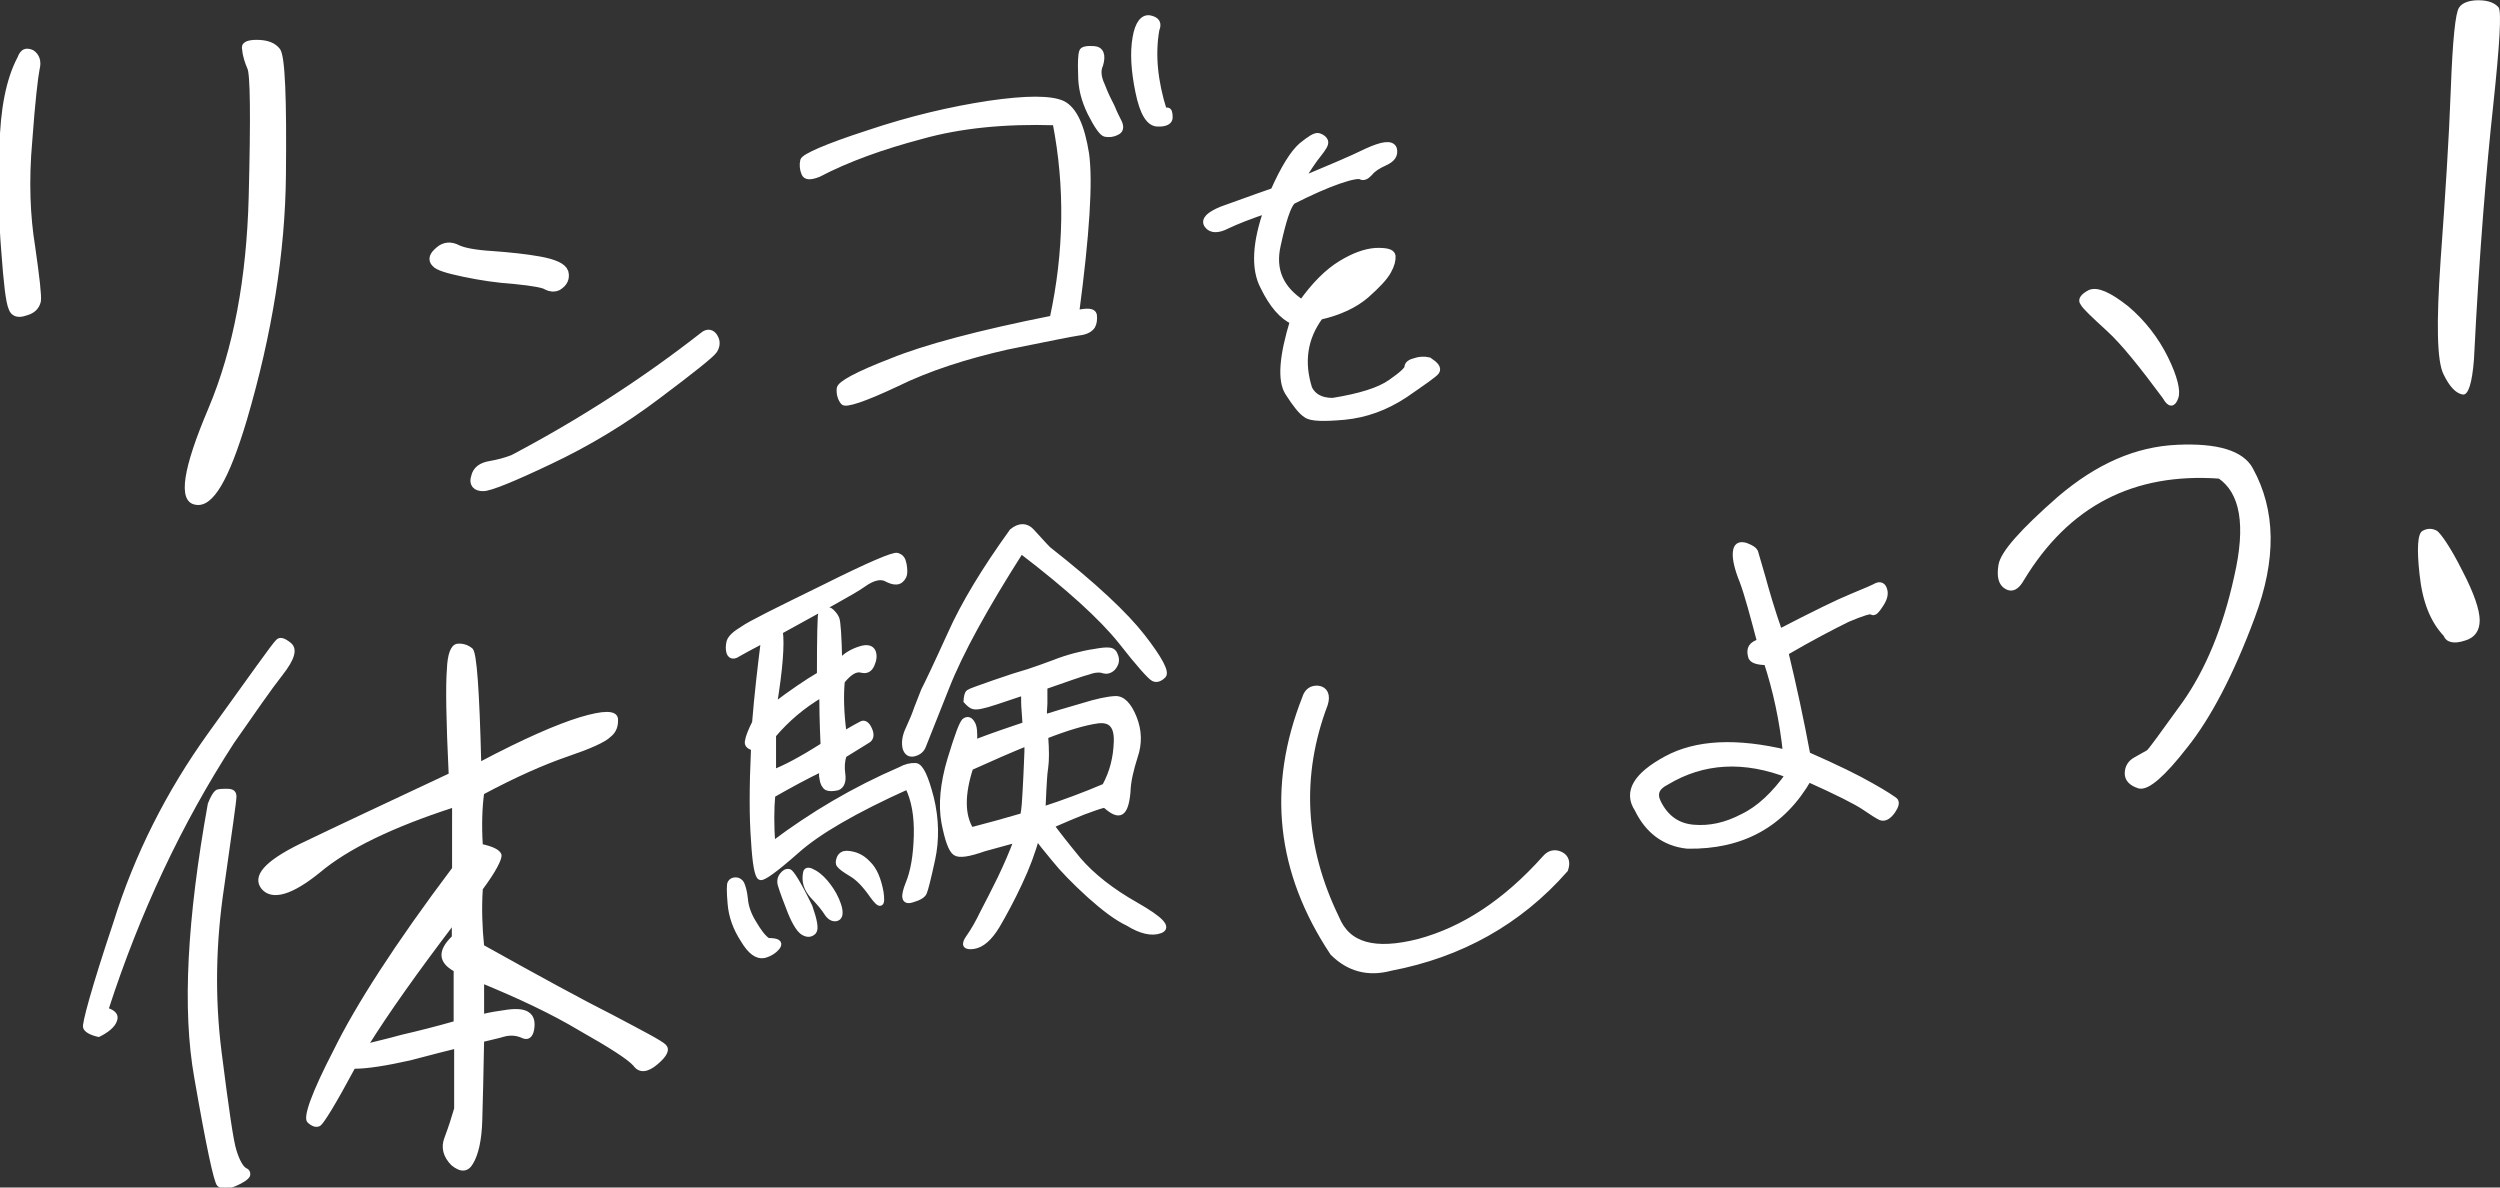
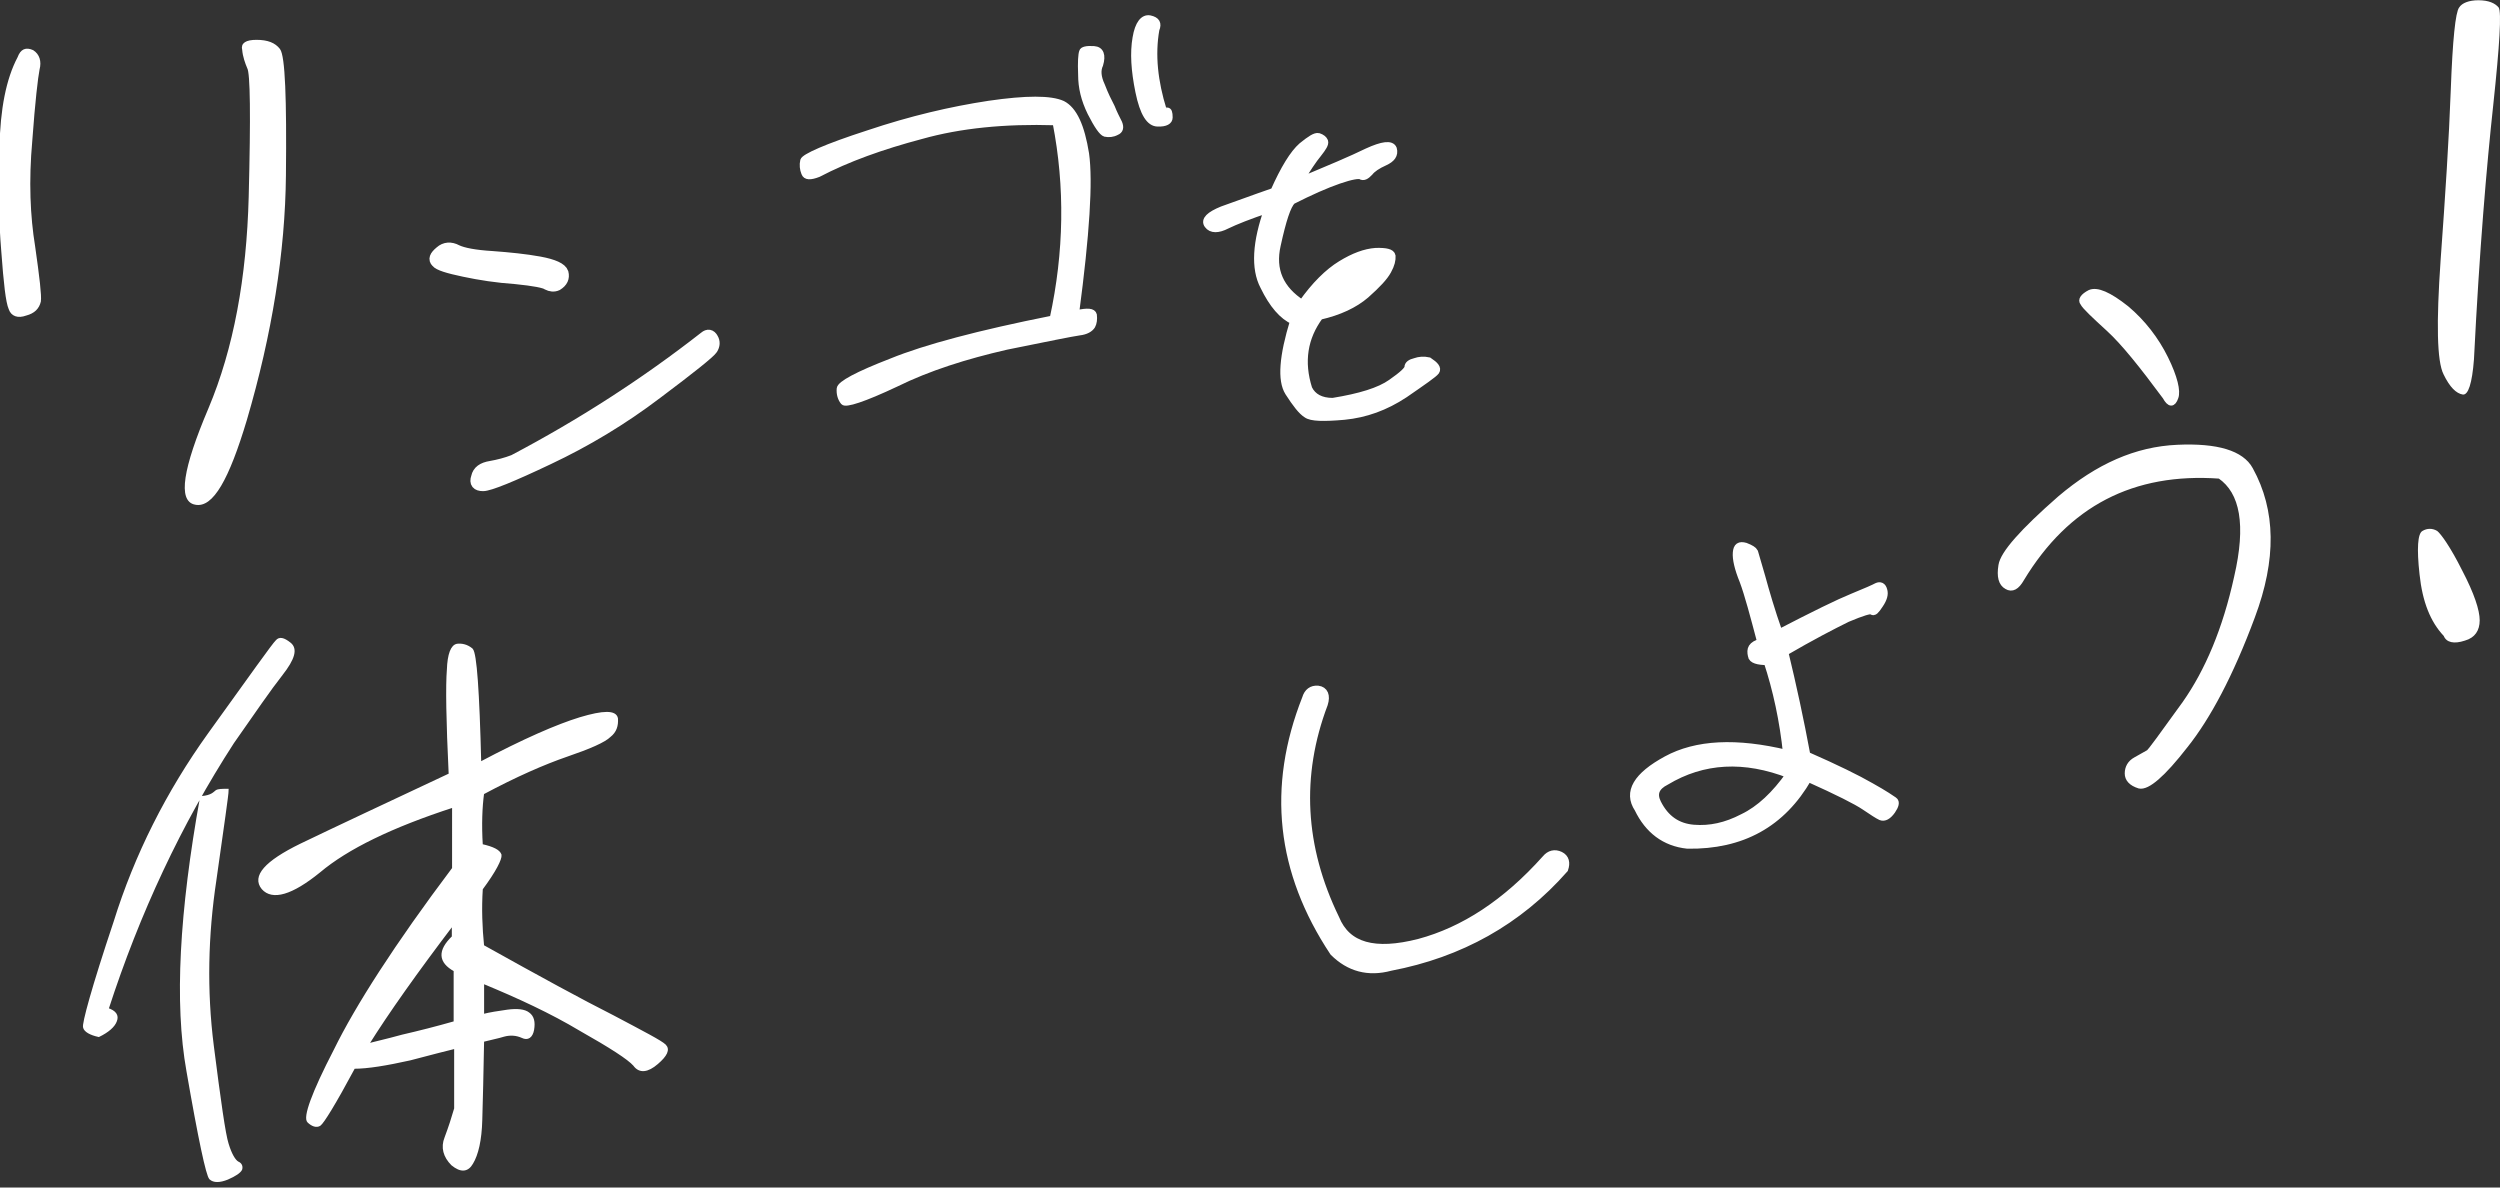
<svg xmlns="http://www.w3.org/2000/svg" version="1.1" id="レイヤー_1" x="0px" y="0px" viewBox="0 0 960 456" style="enable-background:new 0 0 960 456;" xml:space="preserve">
  <rect x="0" y="0" width="960" height="456" fill="#333333" stroke="none" />
  <style type="text/css">
	.st0{fill:#FFFFFF;stroke:#FFFFFF;}
	.st1{fill:#FFFFFF;stroke:#FFFFFF;stroke-width:4;}
	.st2{fill:#FFFFFF;stroke:#FFFFFF;stroke-width:2;}
	.st3{fill:#FFFFFF;stroke:#FFFFFF;stroke-width:3;}
	.st4{fill:#FFFFFF;}
</style>
  <g>
    <path class="st0" d="M12.5,19.7c2.2,1.4,3,3.9,2.2,6.9c-0.6,3-1.7,12.2-2.8,27.4c-1.4,15.5-0.8,29.1,1.1,40.7   c1.7,11.9,2.5,18.8,2.2,21c-0.6,2.5-2.2,4.2-5.3,5c-3,1.1-5.3,0.3-6.1-2.2c-1.1-2.5-1.9-9.7-2.8-21.9C0,84.5-0.3,71.2,0.3,56.5   c0.3-14.4,2.5-26,6.9-34.3C8.3,19.2,10,18.6,12.5,19.7z M75,193.3c-6.1-1.1-4.4-13,5.5-36.3c9.7-23,14.7-50.4,15.5-81.4   c0.8-31.3,0.6-47.6-0.6-49.6c-0.8-1.9-1.7-4.4-1.9-6.9c-0.6-2.2,1.1-3.3,5-3.3c4.2,0,6.9,1.1,8.6,3.3c1.9,2.5,2.5,18.8,2.2,48.2   c-0.3,29.6-5.3,60.9-15,93.9C87.5,183.9,81.4,194.7,75,193.3z" />
    <path class="st1" d="M210.2,109.4c-1-0.8-5.2-1.6-12.2-2.3c-7.2-0.5-13.7-1.5-19.8-2.8c-6.2-1.3-9.8-2.4-10.7-3.6   c-1.1-1.1-0.7-2.4,1.5-4.2c1.8-1.6,4.1-1.8,6.5-0.5c2.3,1.1,6.8,2,13.5,2.4c6.7,0.5,12.7,1.1,18.2,2.1c5.4,1,8.5,2.4,9.1,4.2   c0.5,2-0.2,3.6-2.3,4.9C212.7,110.2,211.4,110,210.2,109.4z M273.8,129.9c0.8,1.3,0.7,2.8-0.2,4.2c-1,1.5-8.1,7.2-21.3,17.1   c-13.3,10.1-27.2,18.4-41.6,25.2c-14.3,6.8-22.8,10.2-25.2,10.2c-2.4,0-3.4-1.1-2.6-3.4c0.5-2.4,2.4-3.7,5.5-4.2   c2.9-0.5,6-1.3,8.8-2.4c26-13.7,50.4-29.4,73.3-47.3C271.8,128.2,273,128.4,273.8,129.9z" />
    <path class="st2" d="M308.7,66.5c-0.6-1.5-0.8-3.2-0.4-4.9c0.4-1.5,8.7-5.3,25.1-10.6c16.4-5.5,31.8-9.1,46.3-11.3   c14.4-2.1,23.8-2.1,28.4,0c4.5,2.3,7.4,8.7,9.1,19.3c1.5,10.6,0.2,31-3.8,61.1c4.2-0.9,6.4-0.8,6.8,0.8c0.2,1.7,0,3.2-0.6,4.3   c-0.8,1.3-2.5,2.3-5.1,2.6c-2.8,0.4-12.3,2.3-28,5.5c-15.7,3.6-29.9,8.1-42.3,14.2c-12.7,6-19.5,8.1-20.4,7   c-1.1-1.3-1.7-3.2-1.5-5.3c0.2-1.9,6.8-5.5,20-10.6c13-5.3,33.7-10.8,61.8-16.4c5.5-25.3,5.9-50.5,1.1-75.1   c-19.3-0.6-36.5,1.1-51.4,5.3c-15.1,4-28.2,8.7-39.5,14.6C311.2,68.2,309.3,68.2,308.7,66.5z M423.3,32.8c1.3,3.4,2.6,6,3.8,8.3   c0.9,2.3,1.9,4.2,2.8,6c0.8,1.9,0.4,3.2-1.1,3.8c-1.5,0.8-3,0.9-4.5,0.6c-1.3-0.4-3.2-3.2-5.7-8.1c-2.5-5.1-3.6-9.8-3.6-14.7   c-0.2-4.9,0-7.8,0.4-8.9c0.2-0.9,1.9-1.3,4.7-1.1c2.8,0.2,3.6,2.5,2.5,6.2C421.6,27,421.8,29.6,423.3,32.8z M448.2,42.3   c0.8,0,1.1,0.9,1.1,2.8c0,1.7-1.7,2.6-4.7,2.5c-3.4,0-5.9-4-7.6-12.3c-1.7-8.3-2.1-15.1-1.1-20.8c0.9-5.5,3-8.1,5.7-7.6   c2.8,0.6,3.6,2.1,2.6,4.5c-1.7,9.6-0.6,19.9,2.8,30.8C447.1,42.3,447.5,42.3,448.2,42.3z" />
    <path class="st3" d="M551.3,142.5c-0.7,1-4.9,3.9-12,8.8c-7.4,4.9-15,7.6-23.1,8.4c-7.9,0.7-12.7,0.6-14.4-0.7   c-1.9-1.2-4-3.9-6.9-8.4c-2.9-4.6-2.2-13.7,2-27.4c-4.3-1.9-8.1-6.3-11.5-13.3c-3.6-6.8-3-16.9,1.6-29.7c-7.2,2.4-12.7,4.6-16,6.2   c-3.3,1.7-5.8,1.7-7.1-0.1c-1.3-1.7,0.6-3.6,5.5-5.6c4.9-1.7,11.5-4.2,19.9-7.1c3.9-8.8,7.5-14.6,10.7-17.4   c3.2-2.6,5.2-3.9,6.3-3.6c1.2,0.4,1.9,1,2.2,1.7c0.3,0.9-0.6,2.3-2.4,4.6c-1.9,2.3-4.3,5.9-7.4,11c11.7-4.9,20.5-8.6,26.4-11.5   c5.9-2.7,9.1-3,9.8-1.2c0.6,2.2-0.6,3.7-3.2,4.9c-2.9,1.3-4.8,2.6-5.9,4c-1.3,1.4-2.3,1.9-3.2,1.3c-0.9-0.4-3.7,0-8.6,1.7   c-4.9,1.7-10.8,4.3-17.9,7.9c-1.9,1.9-3.7,7.5-5.8,17.1c-2.2,9.7,1.2,17.1,9.7,22.6c5-7.1,10.1-12.1,15-15.1   c4.9-3,9.2-4.6,13.3-4.9c4-0.1,5.9,0.4,6.1,1.6c0.1,1.4-0.3,3.3-1.6,5.6c-1.3,2.4-4,5.3-8.4,9.2c-4.3,3.7-10.2,6.5-17.7,8.2   c-6.1,8.2-7.6,17.6-4.3,28c1.6,3.3,4.8,5,9.4,5c10.5-1.7,18-4,22.5-7.2c4.3-3,6.5-5,6.5-6.1c0-0.9,0.9-1.6,2.6-2   c1.7-0.6,3.3-0.7,5.2-0.3C551,140.3,552,141.5,551.3,142.5z M512.8,113.1c5.2-2.4,9.4-5.5,12.8-9.2   C519.9,105.1,515.5,108.3,512.8,113.1z" />
-     <path class="st0" d="M32.4,394.5c-0.5-1.2,3.2-15,11.7-40.4c8-25.7,20.2-49.9,36.2-72.2c16.2-22.5,24.7-34.5,26-35.7   c1-1.2,2.5-1,5,1c2.5,2,1.5,5.7-3.2,11.7c-4.5,5.7-10.5,14.5-18.7,26.2c-20.2,31.2-36.2,65.4-48.2,102.4c3,1,4,2.5,3.2,4.5   c-0.7,2-3,4-6.5,5.7C34.7,397,32.7,395.8,32.4,394.5z M83.1,303.9c0.7-0.5,2.2-0.5,4.2-0.5c2,0,3,0.7,3,2.5   c0,1.7-1.7,13.2-4.7,34.5c-3.2,21.2-3.7,42.4-1,63.7c2.7,21.2,4.5,34,5.7,37.7c1.2,4,2.7,6.5,4,7.2c1.2,0.5,1.5,1.5,1.2,2.5   c-0.5,1-2.2,2.2-5.2,3.5c-3,1.2-5.2,1.2-6.5,0c-1.2-1.2-4.2-15.2-8.7-41.2c-4.7-26.2-2.7-61.2,5.2-105.1   C81.4,305.9,82.4,304.4,83.1,303.9z M174,309.6c-23.7,7.7-40.7,16-51.4,25c-10.7,8.7-18,10.7-21.7,6.5c-3.7-4.5,1-10,14.7-16.7   c13.5-6.5,32.7-15.5,57.2-27c-1-20.7-1.2-34.2-0.7-40.2c0.2-6,1.5-9.2,3.5-9.5c1.7-0.2,3.7,0.2,5.5,1.7c1.5,1.5,2.5,16,3.2,43.7   c17-9,29.7-14.5,38.5-17.2c9-2.7,13.5-2.7,14,0c0.2,2.7-0.5,5-2.7,6.7c-2,2-7.7,4.5-16.5,7.5c-8.7,3-19.5,7.7-32.2,14.5   c-0.7,5.2-1,12-0.5,20c4.5,1,6.7,2.2,7.2,3.7c0.2,1.5-2,6-7.2,13c-0.5,7.7-0.2,15,0.5,22c21.5,12,38,21,49.9,27   c11.7,6.2,18.5,9.7,20,11.2c1.5,1.5,0.5,3.7-3,6.7c-3.7,3.2-6.7,3.5-8.7,0.7c-2.2-2.5-9.2-7-20.7-13.5   c-11.2-6.7-23.7-12.5-37.5-18.2c0,4.7,0,9,0,12.7c2.7-0.7,6-1.2,9.5-1.7c3.7-0.5,6.5-0.2,8,1c1.7,1.2,2.2,3.2,1.7,6.2   c-0.5,2.7-2,3.7-4,2.7c-2.2-1-4.7-1.2-7.2-0.5c-2.2,0.7-5,1.2-8,2c-0.2,12.7-0.5,23-0.7,30.5c-0.2,7.7-1.5,13.2-3.5,16.5   c-1.7,3-4.2,3.2-7.5,0.5c-3-3-4-6.5-2.5-10.2c1.5-4,2.7-7.7,3.7-11.2v-23.5c-3,0.7-8.7,2.2-17.5,4.5c-9,2-16.2,3.2-21.5,3.2   c-7.5,14-12,21.2-13.2,22c-1.2,0.7-2.7,0.2-4.2-1.2c-1.7-1.5,1.5-10.7,10.2-27.5c8.2-16.7,23.2-40.2,45.4-69.7V309.6z M174,359.8   c0-2,0-3.7,0-5.2c-14.2,18.7-25.2,34.2-33,46.7c2.2-0.7,7-1.7,13.5-3.5c6.5-1.5,13.2-3.2,20.2-5.2v-20   C168.7,369.3,168.5,365.1,174,359.8z" />
-     <path class="st2" d="M351.6,294c2,0.2,3.9,4.3,6,12.4c2,8.2,2.1,16.2,0.5,23.6s-2.7,11.7-3.2,12.8c-0.5,1.1-2,2-4.8,2.8   c-3,0.9-3.4-1.2-1.4-6.2c2-4.8,3-11,3.2-18.5c0.2-7.5-0.9-13.9-3.4-18.8c-20.2,9.1-34.5,17.4-42.6,24.7c-8.3,7.3-13,10.7-14,10.1   c-1.1-0.5-2-5.2-2.5-14c-0.7-8.9-0.7-20.6,0-35.7c-2-0.5-2.7-1.4-2.3-2.8c0.2-1.4,1.1-3.7,2.7-6.9c0.9-11,2.1-21.3,3.4-31.6   c-5.2,2.7-8.2,4.4-9.8,5.3c-1.6,1.1-2.8,0.9-3.4-0.5c-0.4-1.2-0.4-2.7,0-4.3c0.5-1.6,2.3-3.2,5.3-5c2.8-2,13.1-7.1,30.9-15.8   c17.4-8.7,27-12.8,28.4-12.3c1.2,0.4,2,1.2,2.3,2.5c0.4,1.2,0.5,2.7,0.5,3.9c0,1.2-0.5,2.3-1.6,3.2c-1.2,0.9-3,0.7-5.3-0.5   c-2.1-1.2-5.1-0.7-8.9,2c-3.7,2.7-14.6,8.5-32,18.1c0.7,4.8,0,14.4-2.3,28.4c6.6-5,12.3-8.9,17.4-11.9c0-14.7,0.2-22.6,0.5-23.3   c0.2-0.5,0.9-1.1,1.6-1.4c0.9-0.4,1.8-0.2,2.5,0.5c0.7,0.7,1.4,1.4,2,2.7c0.5,1.2,0.9,6.7,1.1,16.7c2.3-2.7,5-4.1,7.8-5   c2.7-0.9,4.4-0.5,5.1,1.1c0.5,1.4,0.4,3-0.5,5s-2.3,2.5-4.1,2c-2-0.5-4.4,0.7-7.3,4.3c-0.5,5.3-0.4,11.9,0.7,20.1   c3-1.8,5.3-3,6.6-3.7c1.1-0.7,2.3,0,3.2,2.1c0.9,2,0.7,3.6-0.9,4.4c-1.4,0.9-4.6,2.8-8.9,5.5c-0.7,2.1-0.9,4.6-0.5,7.3   c0.4,2.8-0.4,4.6-2,5.2c-1.8,0.4-3.2,0.4-4.1,0c-0.9-0.5-1.6-1.8-1.8-3.4c-0.4-1.6-0.2-3,0.4-4.1c-6.7,3.2-13.1,6.7-19.4,10.3   c-0.5,5.5-0.5,11.9,0,18.8c15.1-11.4,31.4-21,49-28.6C347.7,294.4,349.6,293.9,351.6,294z M298.7,363.5c-1.2,1.6-3,2.8-5.3,3.4   c-2.7,0.5-5.3-1.4-8-5.9c-3-4.6-4.6-9.2-5-14c-0.4-4.6-0.4-7.5,0-8c0.4-0.7,1.1-1.1,2.1-1.1c0.9,0,1.8,0.5,2.3,1.4   c0.5,1.1,1.1,3,1.4,5.9c0.2,2.7,1.2,5.9,3.2,9.1c2,3.4,3.7,5.7,5.5,6.9C298.5,361.2,299.7,361.9,298.7,363.5z M316.1,286.2   c-0.4-9.1-0.5-15.4-0.5-19.5c-7.5,4.4-13.5,9.6-18.6,15.6c0,2.1,0,6.7,0,14.2C301.3,294.9,307.6,291.6,316.1,286.2z M312.5,357.8   c-1.1,1.1-2.3,1.2-3.7,0.5c-1.6-0.7-3.4-3.4-5.3-8c-1.8-4.6-3-7.8-3.6-9.8c-0.7-1.8-0.5-3.2,0.4-4.4c0.9-1.2,1.8-1.6,2.7-1.4   c0.9,0.2,3.7,4.6,8,13.5C312.9,353.7,313.4,356.7,312.5,357.8z M312.9,335.2c2,1.2,3.7,3,5.2,5c1.6,2.1,3,4.6,3.9,7.3   c0.9,2.8,0.7,4.6-0.5,5.1c-1.2,0.5-2.7,0-3.9-1.8c-1.1-1.8-3-4.1-5.5-6.7c-2.5-2.8-3.4-5.7-2.7-9.1   C309.7,333.8,310.9,334,312.9,335.2z M333.3,331.5c2.5,2.3,4.1,6.2,5,11.2c0.7,5-0.2,5.5-3.2,1.4c-3-4.3-5.5-6.9-8.2-8.5   c-2.7-1.6-4.1-2.7-4.6-3.4c-0.5-0.5-0.5-1.4,0-2.7c0.5-1.2,1.6-1.8,2.7-1.8C328.2,327.8,331,329,333.3,331.5z M438.8,244.5   c6.6,8.5,9.2,13.5,8,14.9c-1.4,1.4-2.7,1.8-3.9,1.2c-1.1-0.5-5.5-5.3-12.6-14.4c-7.3-9.1-19.9-20.6-38.2-34.6   c-13.7,21.5-23.3,38.9-28.6,52.4c-5.3,13.3-8.3,20.8-8.9,22.4c-0.5,1.4-1.6,2.5-3.4,3c-1.8,0.5-3-0.2-3.6-2.1   c-0.5-2.1-0.2-4.6,1.2-7.5c1.4-3,2.5-5.7,3.2-7.8l2.7-6.9c1.2-2.3,4.6-9.4,10.1-21.5c5.3-11.9,13.3-25,23.8-39.6   c2.8-2.3,5.5-2.3,7.6,0c2,2.1,4.1,4.6,6.4,6.9C420.3,224.8,432.2,236,438.8,244.5z M372,265.8c0.5-0.4,3.9-1.6,9.6-3.6   c5.7-2,10.1-3.4,13.3-4.3c3.2-1.1,6.2-2.1,9.6-3.4c3-1.2,5.9-2.1,8.2-2.7c2.1-0.5,4.6-1.2,7.6-1.6c2.7-0.5,4.6-0.7,5.9-0.5   c1.2,0.2,1.8,0.9,2.3,2.5c0.5,1.6,0,3-1.1,4.3c-1.2,1.2-2.5,1.4-3.6,1.1c-1.2-0.5-3.2-0.5-5.7,0.4c-2.7,0.7-8.3,2.7-16.9,5.7   c0,2,0,4.3,0,6.6c-0.2,2.3-0.2,3.9-0.2,5.1c3.9-1.2,8.7-2.7,14.4-4.3c5.7-1.8,10.1-2.7,12.8-2.8c2.8-0.2,5.3,2.3,7.3,7.3   c2,5,2.1,9.9,0.4,14.9c-1.6,5-2.7,9.6-2.8,13.7c-0.4,4.3-1.2,6.7-2.5,7.6c-1.4,0.9-3.4,0-6.4-2.7c-2.8,0.7-5.5,1.8-8.3,2.8   c-2.8,1.1-6.9,2.8-12.1,5.1c1.8,2.5,5.2,6.9,10.3,13.1c5.3,6.2,12.8,12.1,22.2,17.4c9.6,5.5,12.6,8.7,9.2,9.9   c-3.2,1.2-7.5,0.2-12.3-2.8c-4.3-2-9.2-5.7-14.9-10.8c-5.7-5.2-10.3-9.9-13.5-13.9c-3.4-4.1-5.7-6.9-6.6-8.5   c-1.6,5.7-3.7,11.5-6.7,17.8c-2.8,6-5.7,11.4-8.5,16.2c-3,5-6,7.5-9.1,8c-3.4,0.5-3.9-0.7-2-3.4c2-2.8,3.7-5.9,5.5-9.6   c2-3.7,4.1-8,6.6-13c2.5-5.2,4.6-10.1,6.4-14.9l-12.4,3.4c-6,2.1-9.6,2.7-11.2,1.6c-1.6-1.1-3-5-4.3-11.7   c-1.2-6.7-0.5-14.9,2.3-24.2c2.8-9.2,4.6-14.2,5.7-14.9c1.1-0.7,2-0.4,2.8,0.9c0.9,1.2,1.1,3.7,0.9,7.5c7.3-2.8,13.9-5,19.5-6.9   c-0.2-1.4-0.2-3.2-0.4-5.3c-0.2-2-0.2-4.3-0.2-6.9c-8.9,3-14.2,4.8-16,5.1c-1.6,0.4-2.8,0.4-3.4,0.2c-0.7-0.2-1.6-0.9-2.7-2.1   C371.1,267.6,371.3,266.3,372,265.8z M372.9,318.7c6.9-1.8,13.5-3.6,19.9-5.5c0.5-2.7,0.7-5.7,0.9-9.8c0.2-3.9,0.4-7.5,0.5-10.5   c0.2-3.2,0.2-5.5,0.2-7.5c-6.2,2.5-13.5,5.7-21.7,9.4C369.4,305.1,369.4,313,372.9,318.7z M428.7,284.8c0.2-6-2.1-8.7-7.3-8   c-5,0.7-11.7,2.7-19.9,5.9c0.4,5.3,0.4,9.4,0,12.1c-0.4,2.5-0.5,5.5-0.7,8.7c-0.2,3.4-0.2,5.9-0.4,7.3c8.3-2.7,16.3-5.7,23.8-8.9   C427.2,296.4,428.5,290.8,428.7,284.8z" />
+     <path class="st0" d="M32.4,394.5c-0.5-1.2,3.2-15,11.7-40.4c8-25.7,20.2-49.9,36.2-72.2c16.2-22.5,24.7-34.5,26-35.7   c1-1.2,2.5-1,5,1c2.5,2,1.5,5.7-3.2,11.7c-4.5,5.7-10.5,14.5-18.7,26.2c-20.2,31.2-36.2,65.4-48.2,102.4c3,1,4,2.5,3.2,4.5   c-0.7,2-3,4-6.5,5.7C34.7,397,32.7,395.8,32.4,394.5z M83.1,303.9c0.7-0.5,2.2-0.5,4.2-0.5c0,1.7-1.7,13.2-4.7,34.5c-3.2,21.2-3.7,42.4-1,63.7c2.7,21.2,4.5,34,5.7,37.7c1.2,4,2.7,6.5,4,7.2c1.2,0.5,1.5,1.5,1.2,2.5   c-0.5,1-2.2,2.2-5.2,3.5c-3,1.2-5.2,1.2-6.5,0c-1.2-1.2-4.2-15.2-8.7-41.2c-4.7-26.2-2.7-61.2,5.2-105.1   C81.4,305.9,82.4,304.4,83.1,303.9z M174,309.6c-23.7,7.7-40.7,16-51.4,25c-10.7,8.7-18,10.7-21.7,6.5c-3.7-4.5,1-10,14.7-16.7   c13.5-6.5,32.7-15.5,57.2-27c-1-20.7-1.2-34.2-0.7-40.2c0.2-6,1.5-9.2,3.5-9.5c1.7-0.2,3.7,0.2,5.5,1.7c1.5,1.5,2.5,16,3.2,43.7   c17-9,29.7-14.5,38.5-17.2c9-2.7,13.5-2.7,14,0c0.2,2.7-0.5,5-2.7,6.7c-2,2-7.7,4.5-16.5,7.5c-8.7,3-19.5,7.7-32.2,14.5   c-0.7,5.2-1,12-0.5,20c4.5,1,6.7,2.2,7.2,3.7c0.2,1.5-2,6-7.2,13c-0.5,7.7-0.2,15,0.5,22c21.5,12,38,21,49.9,27   c11.7,6.2,18.5,9.7,20,11.2c1.5,1.5,0.5,3.7-3,6.7c-3.7,3.2-6.7,3.5-8.7,0.7c-2.2-2.5-9.2-7-20.7-13.5   c-11.2-6.7-23.7-12.5-37.5-18.2c0,4.7,0,9,0,12.7c2.7-0.7,6-1.2,9.5-1.7c3.7-0.5,6.5-0.2,8,1c1.7,1.2,2.2,3.2,1.7,6.2   c-0.5,2.7-2,3.7-4,2.7c-2.2-1-4.7-1.2-7.2-0.5c-2.2,0.7-5,1.2-8,2c-0.2,12.7-0.5,23-0.7,30.5c-0.2,7.7-1.5,13.2-3.5,16.5   c-1.7,3-4.2,3.2-7.5,0.5c-3-3-4-6.5-2.5-10.2c1.5-4,2.7-7.7,3.7-11.2v-23.5c-3,0.7-8.7,2.2-17.5,4.5c-9,2-16.2,3.2-21.5,3.2   c-7.5,14-12,21.2-13.2,22c-1.2,0.7-2.7,0.2-4.2-1.2c-1.7-1.5,1.5-10.7,10.2-27.5c8.2-16.7,23.2-40.2,45.4-69.7V309.6z M174,359.8   c0-2,0-3.7,0-5.2c-14.2,18.7-25.2,34.2-33,46.7c2.2-0.7,7-1.7,13.5-3.5c6.5-1.5,13.2-3.2,20.2-5.2v-20   C168.7,369.3,168.5,365.1,174,359.8z" />
    <path class="st3" d="M545,362c17.1-4.6,33.3-15.1,48.6-32.2c1.5-1.8,3.4-2.3,5.5-1.3c2,1,2.4,2.8,1.6,5.2   c-17.6,20-40,32.5-66.8,37.6c-8.5,2.3-15.8,0.3-21.8-5.7c-20.5-30.9-24.1-63.2-10.6-97.4c0.7-2.4,2.3-3.6,4.6-3.4   c2.4,0.3,3.3,2.3,2.3,5.5c-10.4,27.5-8.9,55,4.4,82.4C517.2,363.5,527.8,366.4,545,362z" />
    <path class="st3" d="M629.1,310.5c-4.2-6.3-0.5-12.5,10.9-18.7c11.4-6.2,26.7-7,46.2-2.3c-1.3-12.7-3.9-24.7-7.5-35.6   c-3.7,0-5.9-0.7-6-2.1c-0.3-1.3-0.3-2.3,0.2-3.1c0.5-0.8,1.6-1.5,3.4-2c-2.8-10.6-4.9-18.5-6.8-23.6c-2-4.9-2.8-8.5-2.6-10.9   c0.2-2.3,1.1-2.9,3.3-2.3c2.1,0.8,3.1,1.5,3.4,2.1c0.2,0.8,1.1,3.9,2.8,9.6c1.5,5.5,3.6,12.8,6.7,21.6c13.5-7,23.1-11.7,28.3-13.8   c5.2-2.1,8.5-3.6,9.4-4.1c1.1-0.5,2-0.2,2.4,1.3c0.5,1.5,0,3.3-1.5,5.5c-1.5,2.3-2.3,3.1-2.8,2.4c-0.7-0.5-3.9,0.5-9.6,2.9   c-5.7,2.8-13.8,7-24.1,13c3.1,12.8,6,26.2,8.5,39.7c11.4,5,19.3,8.9,24.7,12c5.2,2.9,8.1,4.9,8.8,5.4c0.8,0.5,0.5,1.8-0.8,3.7   c-1.5,2.1-2.9,2.8-4.1,2.3c-1.1-0.5-3.1-1.8-6.2-3.9c-3.1-2.1-10.2-5.7-21.8-10.9c-10.1,17.6-25.5,26-46.3,25.7   C639.3,323.5,633,318.6,629.1,310.5z M636.4,308.4c3.1,6.2,7.8,9.3,14,9.8c6.2,0.5,12.4-0.8,18.9-4.2c6.5-3.1,12.5-8.8,18-16.6   c-17.4-6.8-33.3-6-47.6,2.6C635.7,302,634.6,304.8,636.4,308.4z" />
    <path class="st2" d="M770.6,225.3c-2.2-1.2-2.9-3.9-2.2-8.2c0.7-4.6,8.2-13.1,22.6-25.7c14.6-12.4,29.3-18.9,45.1-19.6   c15.3-0.7,24.7,2.2,28.1,8.5c8.7,15.8,9,34.4,0.7,56.5c-8.2,22.1-17,38.6-25.7,49.5c-8.7,11.2-14.6,16.2-17.7,15.5   c-3.2-1-4.6-2.7-4.6-4.8c0-2.2,1-4.1,3.2-5.3c2.2-1.2,3.9-2.2,4.8-2.7c0.7-0.2,5.3-6.8,14.1-18.9c8.7-12.4,15.5-28.4,19.9-48.5   c4.6-19.9,2.4-32.7-6.5-38.8c-33.5-2.4-58.7,10.7-76.1,39.5C774.5,225.5,772.6,226.5,770.6,225.3z M809.7,126.3   c-5.8-5.3-9.2-8.5-9.9-9.9c-1-1.2,0-2.7,2.7-4.1c2.7-1.2,7.3,0.7,14.1,6.1c6.3,5.3,11.4,11.9,15,19.2c3.6,7.3,4.8,12.6,3.9,15   c-1,2.9-2.4,2.9-4.1-0.2C822.5,140.4,815.5,131.6,809.7,126.3z" />
    <path class="st4" d="M929.1,220.5c-1.1-9.9-0.7-15.6,1.1-16.6c1.8-1.1,3.9-1.1,5.7,0c1.4,1.1,5,6,9.6,15.2   c4.6,8.8,6.7,15.2,6.7,19.1s-1.8,6.7-5.7,7.8c-4.2,1.4-7.1,0.7-8.1-1.8C933.3,238.8,930.2,231.1,929.1,220.5z M945.7,151.5   c-2.5-0.4-5-2.8-7.4-7.8c-2.5-5-2.8-19.5-1.1-43.9c1.8-24.8,3.2-46.3,3.9-65.4c0.7-19.1,1.8-29.7,3.2-31.5c1.1-1.8,3.9-2.8,7.4-2.8   c3.9,0,6.4,1.1,7.8,2.8c1.1,1.8,0.4,14.1-2.1,37.5c-2.5,23-5.3,55.5-7.4,97.6C949.3,147.2,947.8,151.8,945.7,151.5z" />
  </g>
  <g>
</g>
  <g>
</g>
  <g>
</g>
  <g>
</g>
  <g>
</g>
  <g>
</g>
  <g>
</g>
  <g>
</g>
  <g>
</g>
  <g>
</g>
  <g>
</g>
  <g>
</g>
  <g>
</g>
  <g>
</g>
  <g>
</g>
</svg>